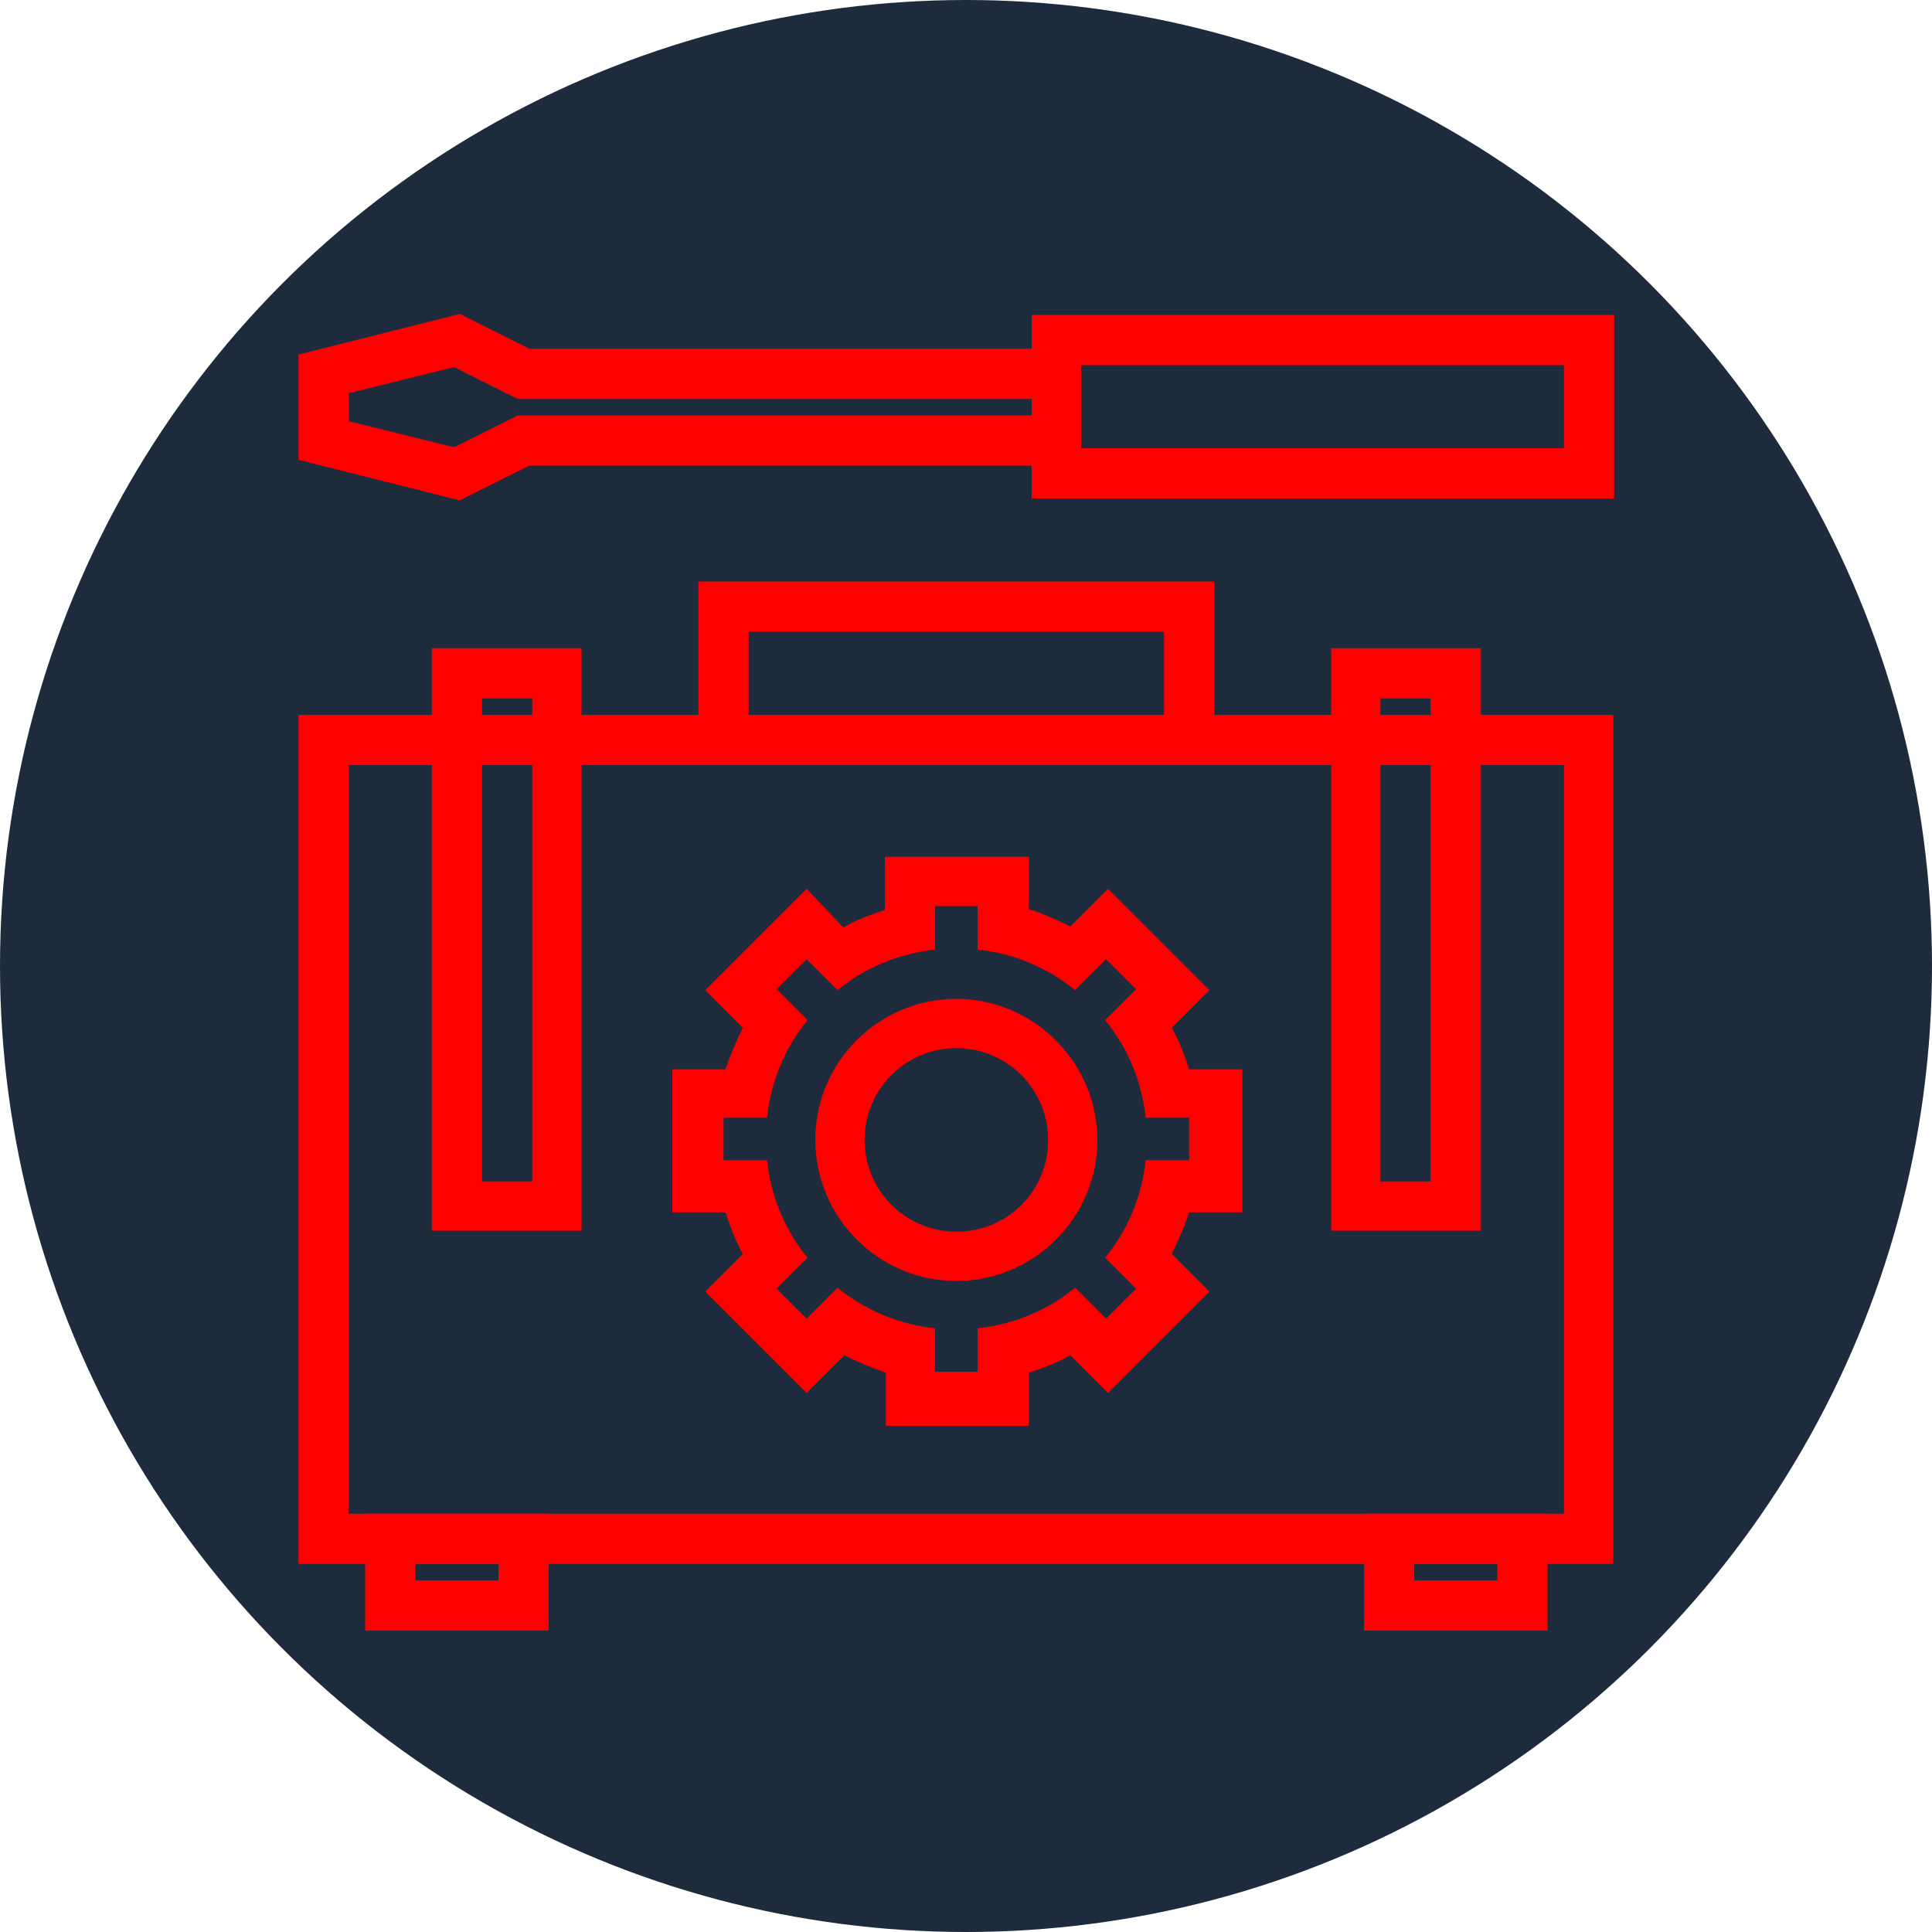
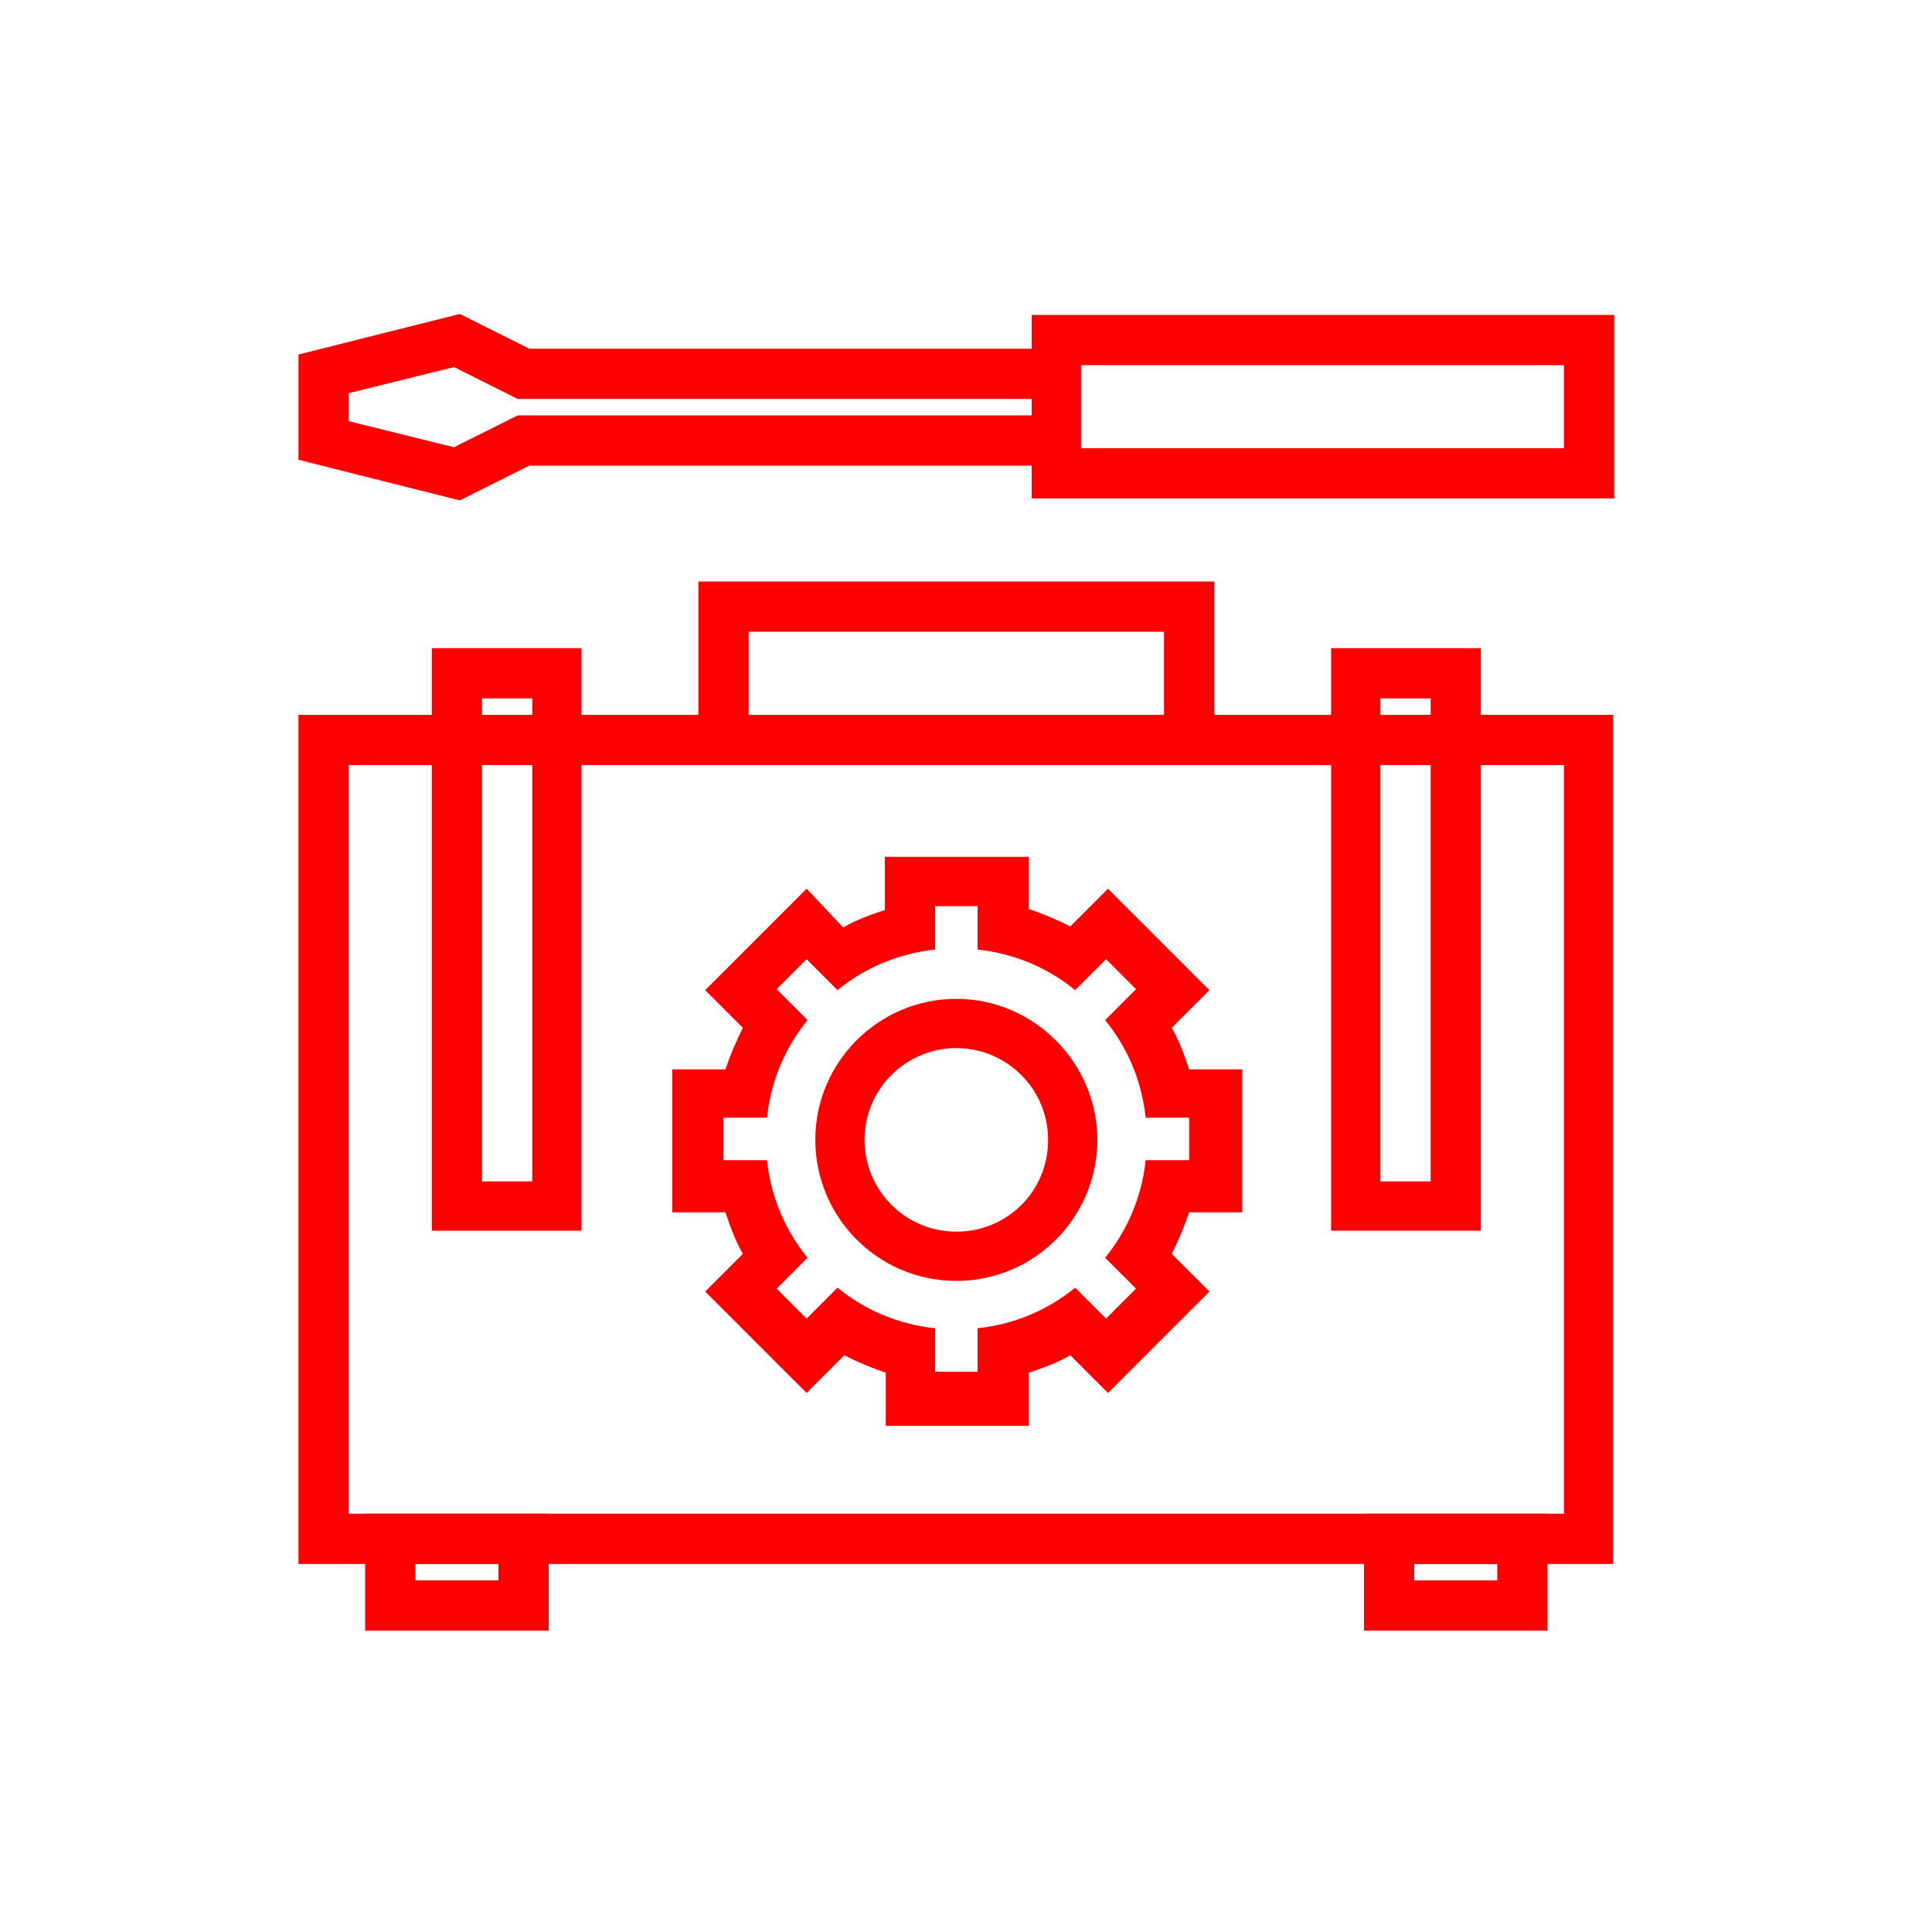
<svg xmlns="http://www.w3.org/2000/svg" version="1.1" id="Calque_1" x="0px" y="0px" viewBox="0 0 200 200" style="enable-background:new 0 0 200 200;" xml:space="preserve">
  <style type="text/css">
	.st0{fill:#1E2B3D;}
	.st1{fill:#FF0000;}
</style>
-   <circle class="st0" cx="100" cy="100" r="100" />
  <g>
    <path class="st1" d="M36.1,79.2h125.8v77.5H36.1V79.2z M30.9,161.9h136.1V74H30.9V161.9z" />
    <path class="st1" d="M43,161.9h8.6v1.7H43C43,163.6,43,161.9,43,161.9z M37.8,168.8h19v-12.1h-19V168.8z" />
    <path class="st1" d="M146.4,161.9h8.6v1.7h-8.6V161.9z M141.2,168.8h19v-12.1h-19V168.8z" />
    <path class="st1" d="M49.9,122.3h5.2v-50h-5.2C49.9,72.3,49.9,122.3,49.9,122.3z M60.2,127.4H44.7V67.1h15.5L60.2,127.4L60.2,127.4   z" />
    <path class="st1" d="M142.9,122.3h5.2v-50h-5.2V122.3z M153.3,127.4h-15.5V67.1h15.5V127.4z" />
    <polygon class="st1" points="125.7,76.6 120.5,76.6 120.5,65.4 77.5,65.4 77.5,76.6 72.3,76.6 72.3,60.2 125.7,60.2  " />
    <g>
      <path class="st1" d="M106.4,88.7h-5.2h-4.4h-5.2v5.2v0.3c-1.5,0.5-2.9,1-4.3,1.8l-0.2-0.2L83.5,92l-3.7,3.7l-3.1,3.1l-3.7,3.7    l3.7,3.7l0.2,0.2c-0.7,1.4-1.3,2.8-1.8,4.3h-0.3h-5.2v5.2v4.4v5.2h5.2h0.3c0.5,1.5,1,2.9,1.8,4.3l-0.2,0.2l-3.7,3.7l3.7,3.7    l3.1,3.1l3.7,3.7l3.7-3.7l0.2-0.2c1.4,0.7,2.8,1.3,4.3,1.8v0.3v5.2h5.2h4.4h5.2v-5.2v-0.3c1.5-0.5,2.9-1,4.3-1.8l0.2,0.2l3.7,3.7    l3.7-3.7l3.1-3.1l3.7-3.7l-3.7-3.7l-0.2-0.2c0.7-1.4,1.3-2.8,1.8-4.3h0.3h5.2v-5.2v-4.4v-5.2h-5.2h-0.3c-0.5-1.5-1-2.9-1.8-4.3    l0.2-0.2l3.7-3.7l-3.7-3.7l-3.1-3.1l-3.7-3.7l-3.7,3.7l-0.2,0.2c-1.4-0.7-2.8-1.3-4.3-1.8v-0.3V88.7z M101.2,93.8v4.5    c3.8,0.4,7.3,1.9,10.1,4.2l3.2-3.2l3.1,3.1l-3.2,3.2c2.3,2.8,3.8,6.3,4.2,10.1h4.5v4.4h-4.5c-0.4,3.8-1.9,7.3-4.2,10.1l3.2,3.2    l-3.1,3.1l-3.2-3.2c-2.8,2.3-6.3,3.8-10.1,4.2v4.5h-4.4v-4.5c-3.8-0.4-7.3-1.9-10.1-4.2l-3.2,3.2l-3.1-3.1l3.2-3.2    c-2.3-2.8-3.8-6.3-4.2-10.1h-4.5v-4.4h4.5c0.4-3.8,1.9-7.3,4.2-10.1l-3.2-3.2l3.1-3.1l3.2,3.2c2.8-2.3,6.3-3.8,10.1-4.2v-4.5    C96.8,93.8,101.2,93.8,101.2,93.8z" />
      <path class="st1" d="M99,108.5c-5.2,0-9.5,4.2-9.5,9.5c0,5.2,4.2,9.5,9.5,9.5s9.5-4.2,9.5-9.5C108.5,112.7,104.2,108.5,99,108.5     M99,132.6c-8.1,0-14.6-6.6-14.6-14.6c0-8.1,6.6-14.6,14.6-14.6s14.6,6.6,14.6,14.6C113.6,126,107.1,132.6,99,132.6" />
    </g>
    <path class="st1" d="M111.9,37.8h50v8.6h-50V37.8z M106.8,51.6h60.3v-19h-60.3V51.6z" />
    <path class="st1" d="M36.1,43.6v-2.9L47,38l6.6,3.3h53.2V43H53.6L47,46.3L36.1,43.6z M47.6,32.5l-16.7,4.2v10.9l16.7,4.2l7.2-3.6   h57.1V36.1H54.8L47.6,32.5z" />
  </g>
</svg>